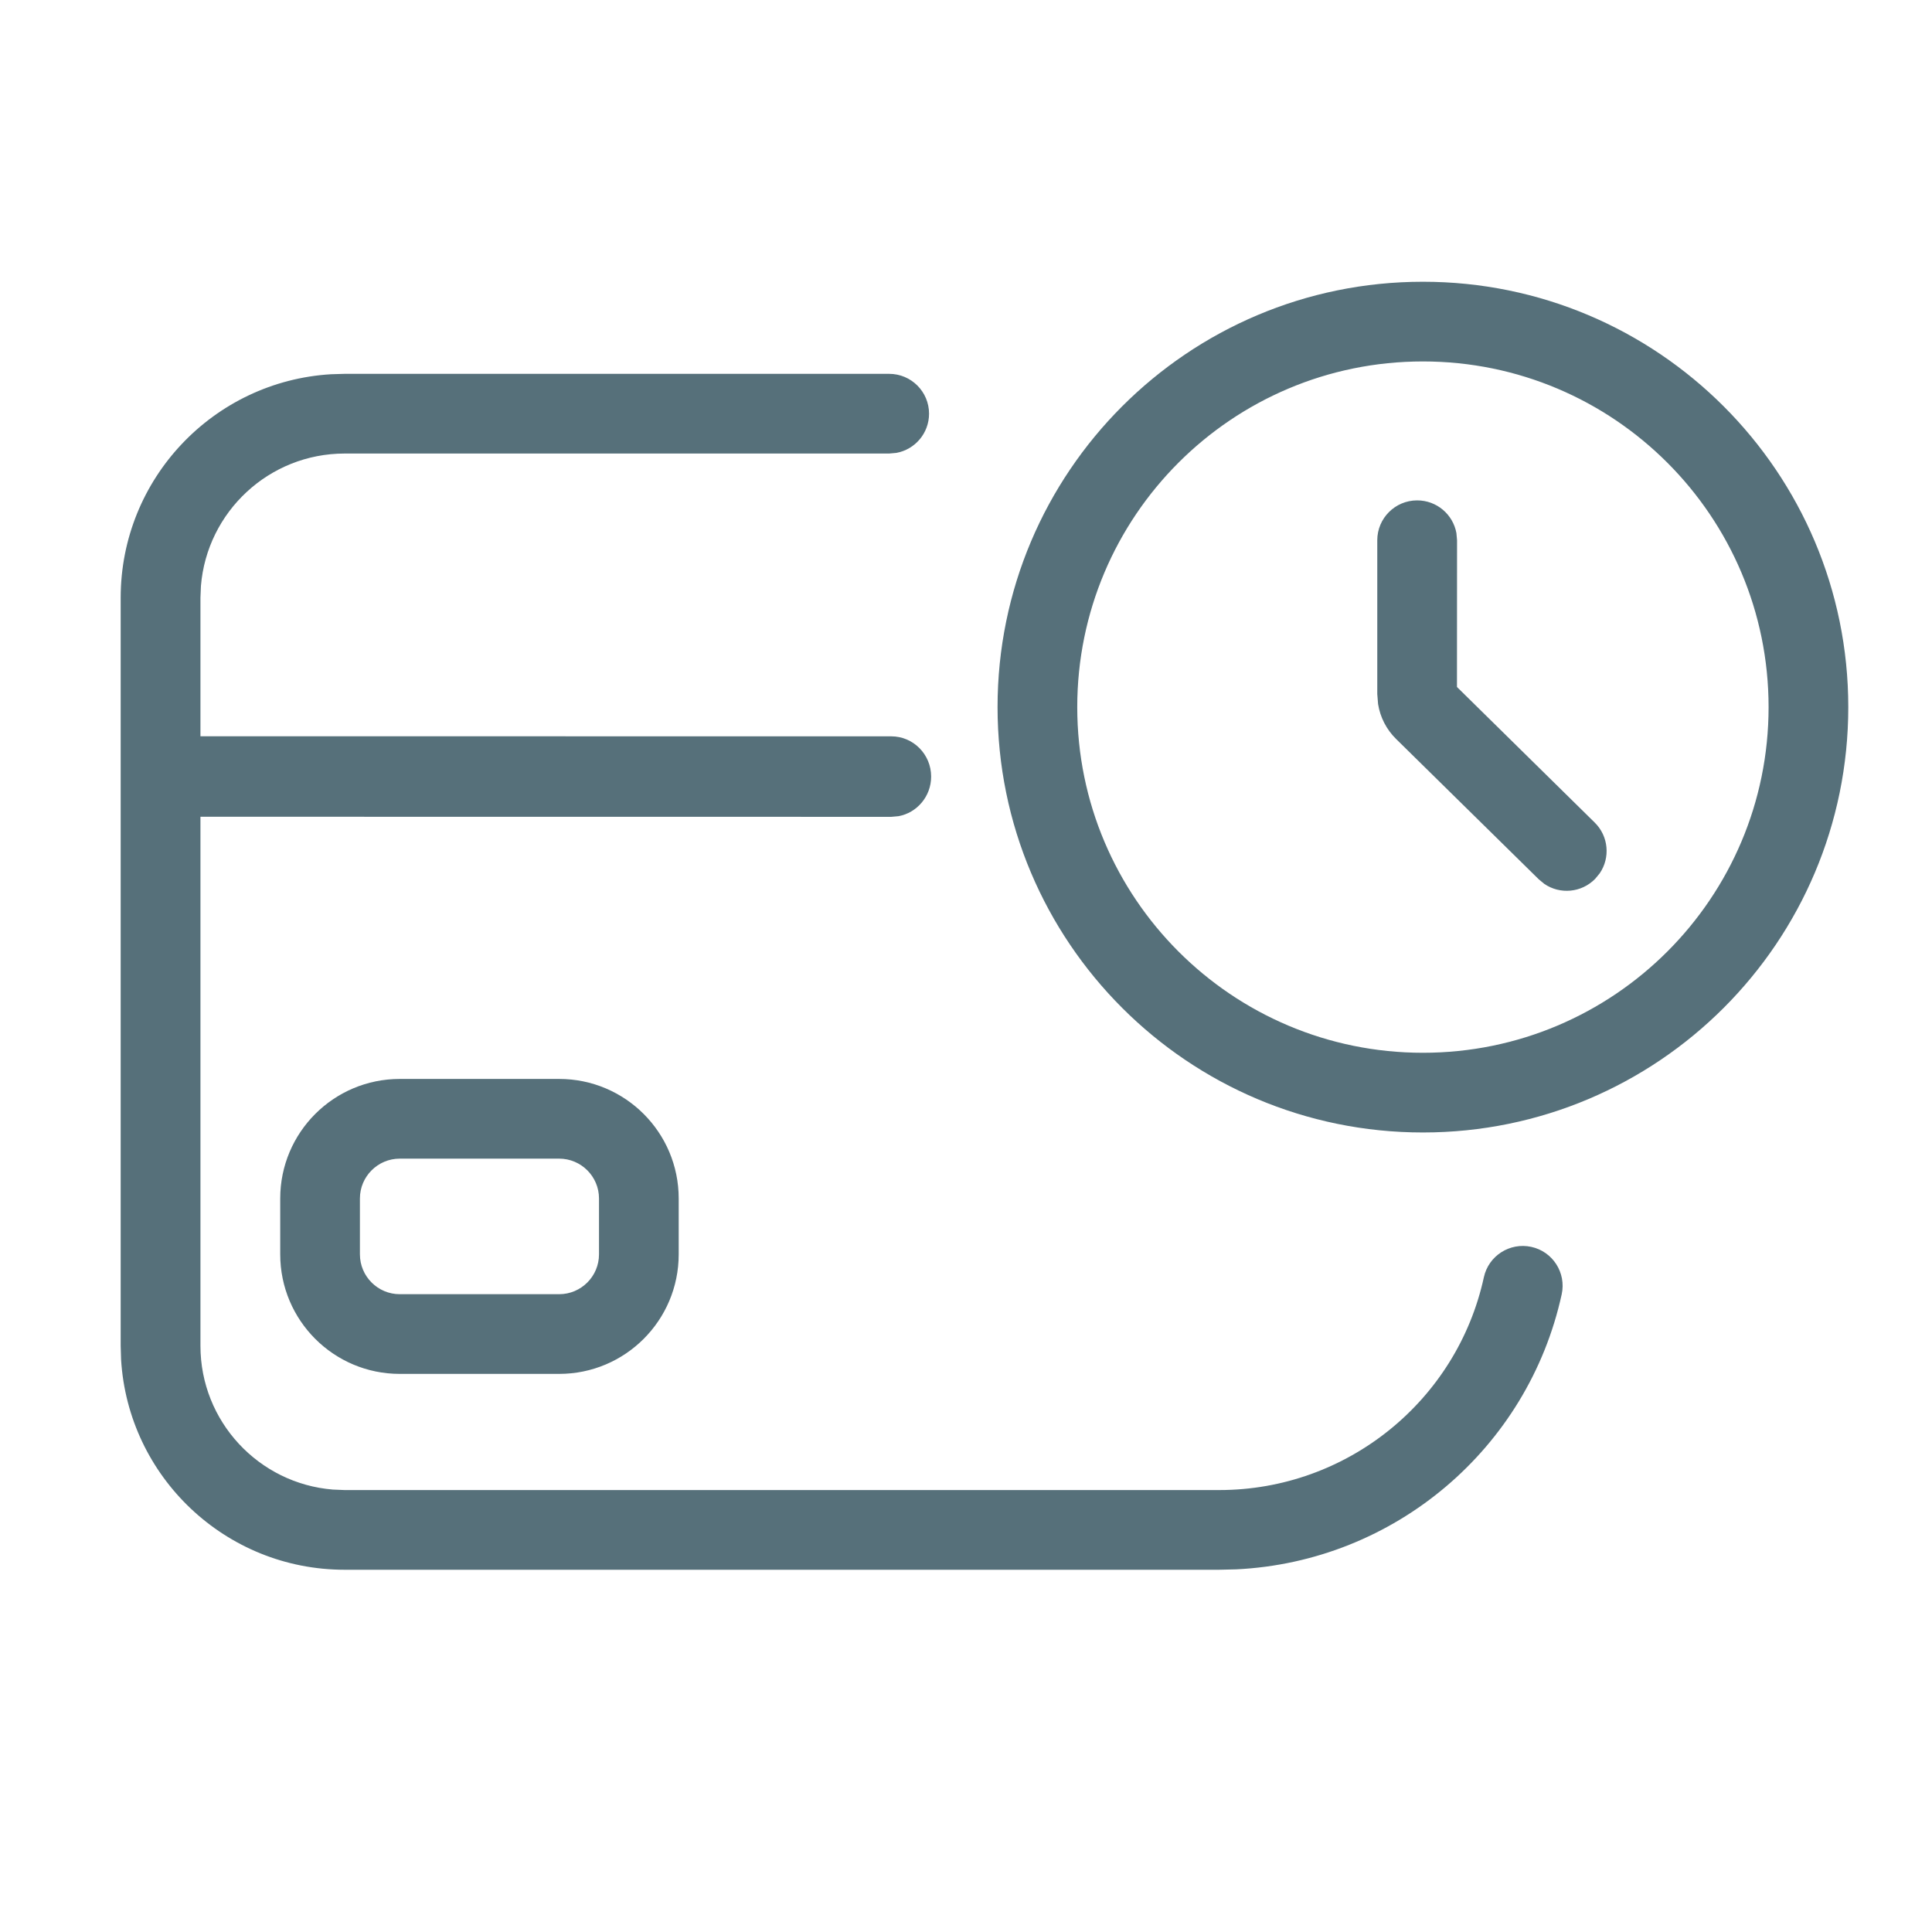
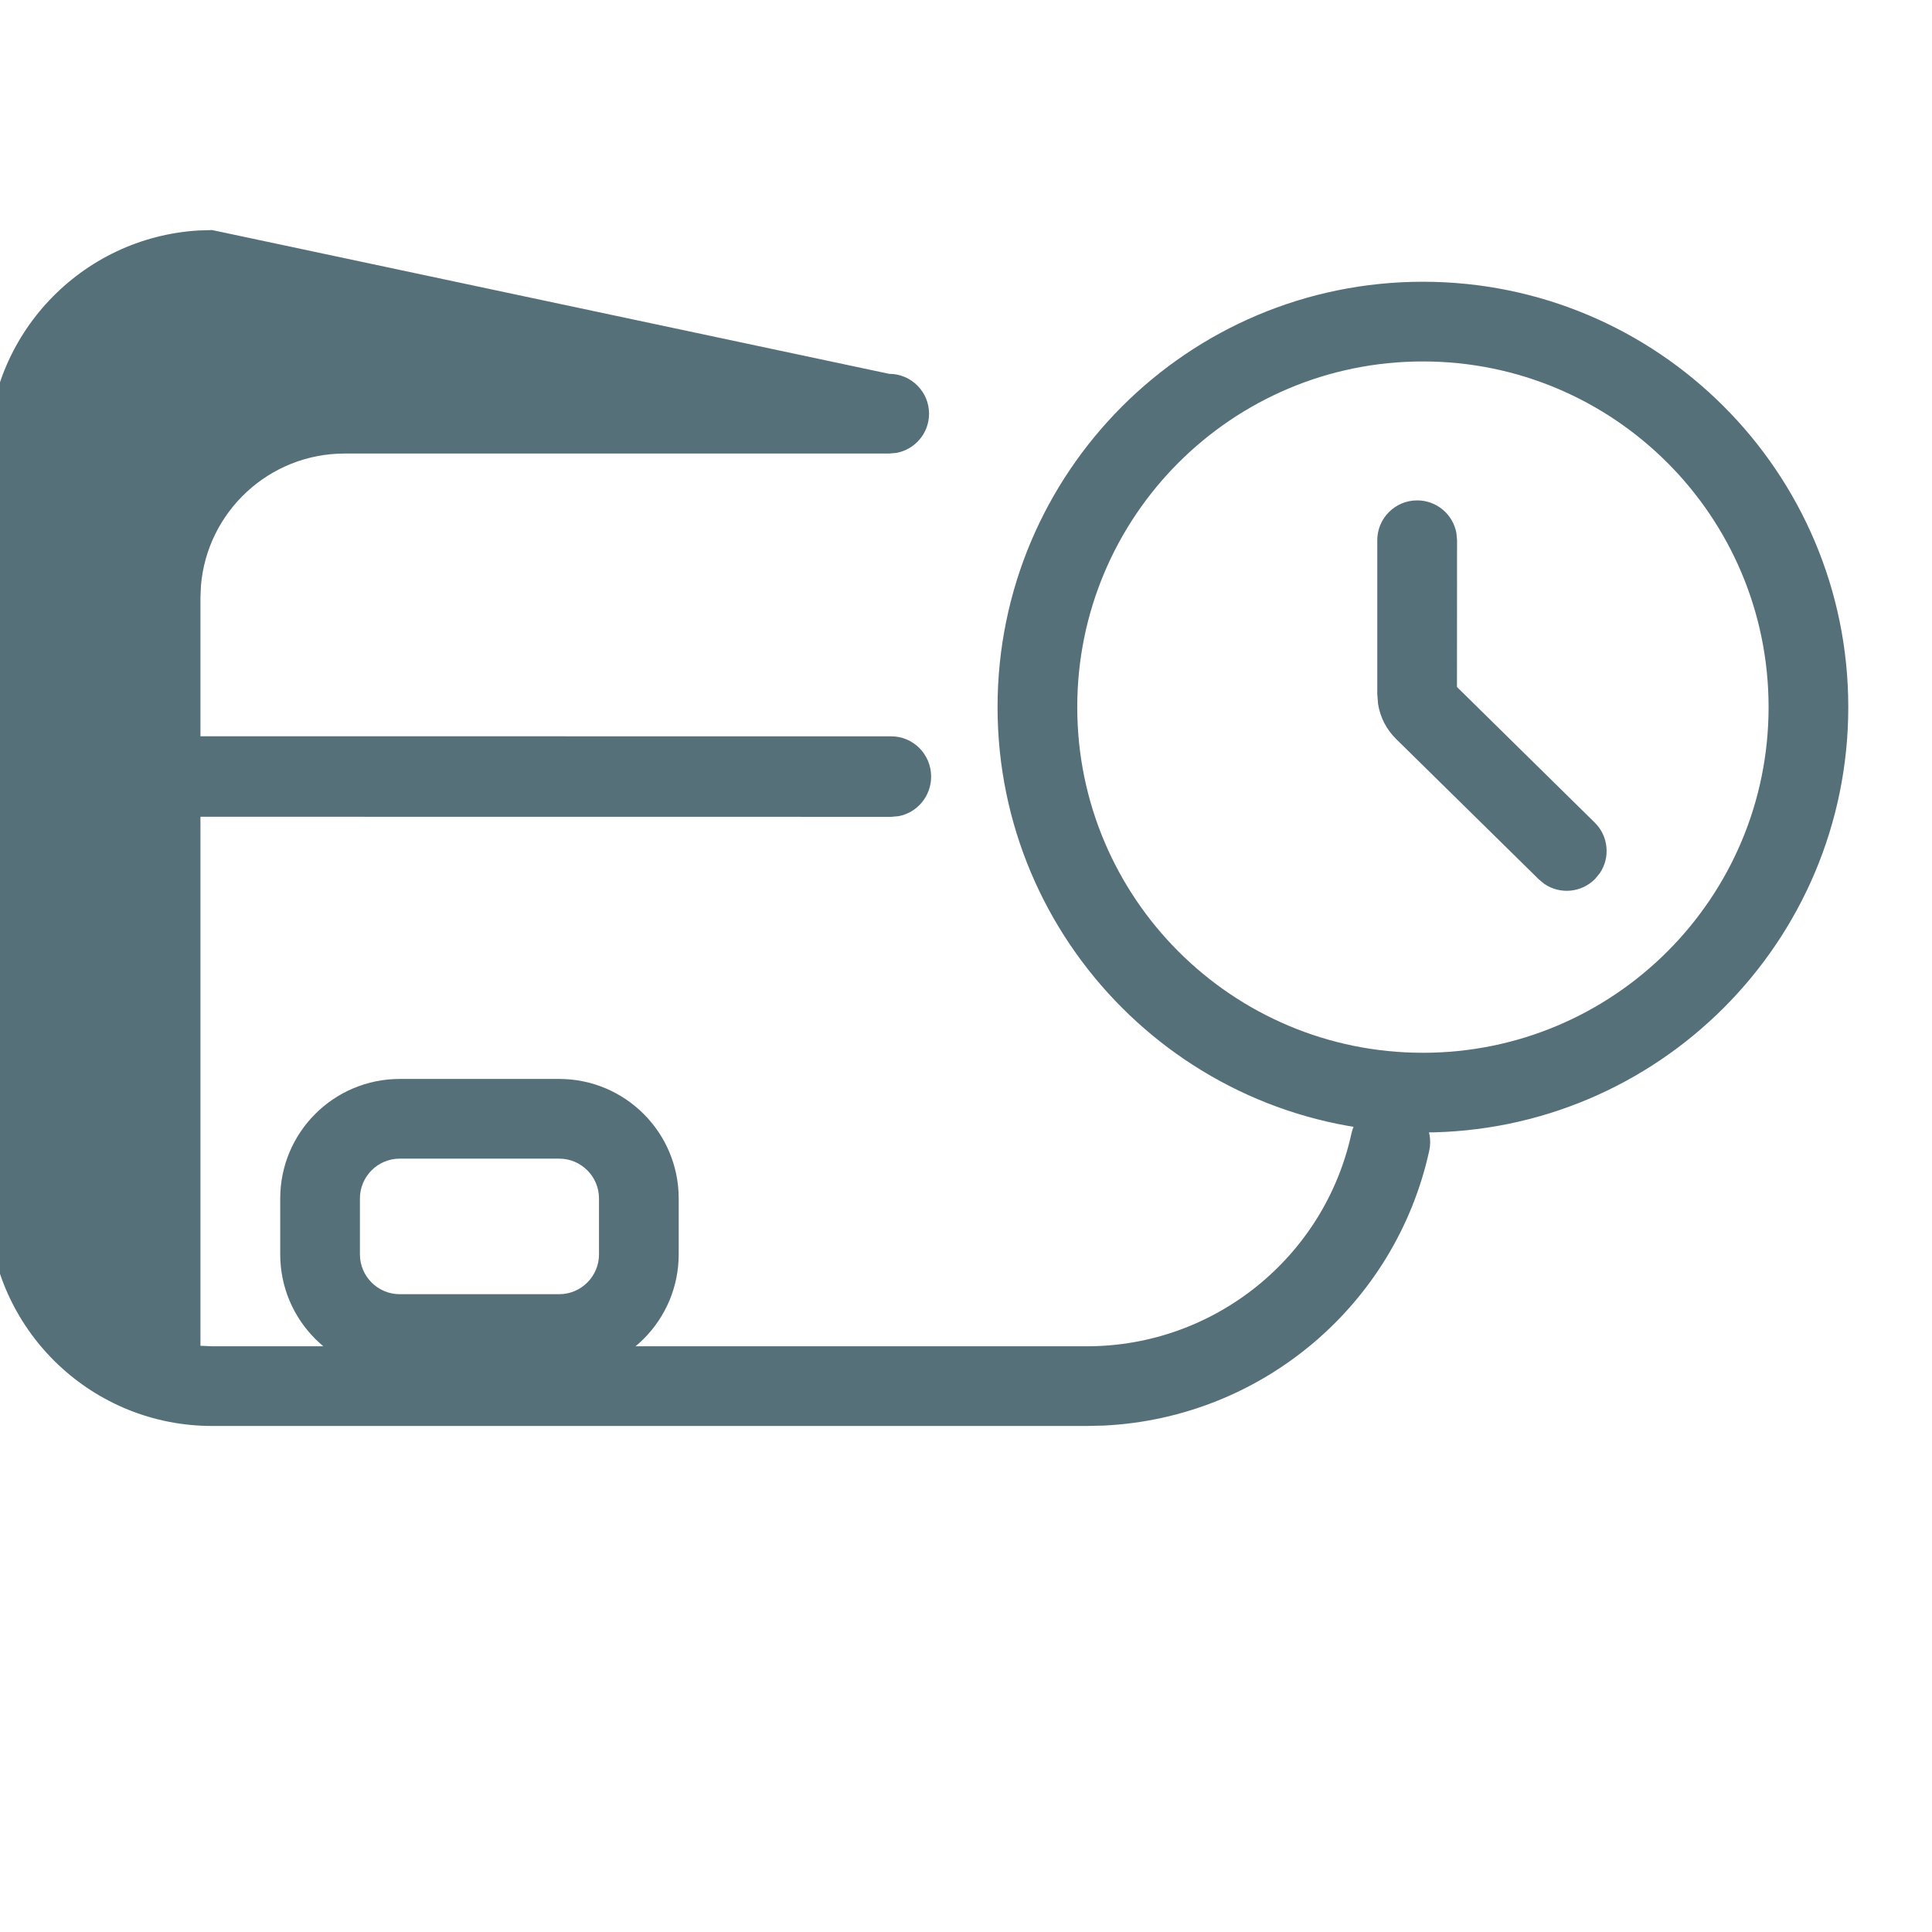
<svg xmlns="http://www.w3.org/2000/svg" height="24" viewBox="0 0 24 24" width="24">
-   <path d="m9.546 1.144c.273 0 .495.222.495.495 0 .243-.175.445-.406.487l-.089.008h-6.764c-.94 0-1.711.724-1.786 1.645l-.006.147-0 1.72 8.582.001c.273 0 .495.224.495.5 0 .245-.175.45-.406.492l-.089.008-8.582-.001 0 6.572c0 .94.724 1.711 1.645 1.786l.147.006h10.864c1.589 0 2.953-1.111 3.287-2.643.058-.267.322-.436.589-.378.267.058.436.322.378.589-.418 1.916-2.077 3.322-4.043 3.417l-.212.005h-10.864c-1.48 0-2.69-1.155-2.777-2.613l-.005-.169v-9.292c0-1.48 1.155-2.69 2.613-2.777l.169-.005zm-4.1 8.759c.82 0 1.485.665 1.485 1.485v.694c0 .82-.665 1.485-1.485 1.485h-1.98c-.82 0-1.485-.665-1.485-1.485v-.694c0-.82.665-1.485 1.485-1.485zm0 .99h-1.98c-.273 0-.495.222-.495.495v.694c0 .273.222.495.495.495h1.98c.273 0 .495-.222.495-.495v-.694c0-.273-.222-.495-.495-.495zm10.73-10.893c2.918 0 5.284 2.366 5.284 5.284 0 2.918-2.366 5.284-5.284 5.284s-5.284-2.366-5.284-5.284c0-2.918 2.366-5.284 5.284-5.284zm0 .99c-2.371 0-4.294 1.922-4.294 4.294 0 2.371 1.922 4.294 4.294 4.294 2.371 0 4.294-1.922 4.294-4.294 0-2.371-1.922-4.294-4.294-4.294zm-.071 1.726c.243 0 .445.175.487.406l.008.089-.001 1.823 1.711 1.684c.173.17.195.437.062.631l-.057.069c-.17.173-.437.195-.631.062l-.069-.057-1.773-1.744c-.119-.117-.197-.269-.223-.433l-.01-.124v-1.911c0-.273.222-.495.495-.495z" fill="#56707a" transform="translate(1.5 3.5)" />
+   <path d="m9.546 1.144c.273 0 .495.222.495.495 0 .243-.175.445-.406.487l-.089.008h-6.764c-.94 0-1.711.724-1.786 1.645l-.006.147-0 1.72 8.582.001c.273 0 .495.224.495.5 0 .245-.175.45-.406.492l-.089.008-8.582-.001 0 6.572l.147.006h10.864c1.589 0 2.953-1.111 3.287-2.643.058-.267.322-.436.589-.378.267.058.436.322.378.589-.418 1.916-2.077 3.322-4.043 3.417l-.212.005h-10.864c-1.48 0-2.69-1.155-2.777-2.613l-.005-.169v-9.292c0-1.48 1.155-2.69 2.613-2.777l.169-.005zm-4.1 8.759c.82 0 1.485.665 1.485 1.485v.694c0 .82-.665 1.485-1.485 1.485h-1.98c-.82 0-1.485-.665-1.485-1.485v-.694c0-.82.665-1.485 1.485-1.485zm0 .99h-1.98c-.273 0-.495.222-.495.495v.694c0 .273.222.495.495.495h1.98c.273 0 .495-.222.495-.495v-.694c0-.273-.222-.495-.495-.495zm10.73-10.893c2.918 0 5.284 2.366 5.284 5.284 0 2.918-2.366 5.284-5.284 5.284s-5.284-2.366-5.284-5.284c0-2.918 2.366-5.284 5.284-5.284zm0 .99c-2.371 0-4.294 1.922-4.294 4.294 0 2.371 1.922 4.294 4.294 4.294 2.371 0 4.294-1.922 4.294-4.294 0-2.371-1.922-4.294-4.294-4.294zm-.071 1.726c.243 0 .445.175.487.406l.008.089-.001 1.823 1.711 1.684c.173.17.195.437.062.631l-.057.069c-.17.173-.437.195-.631.062l-.069-.057-1.773-1.744c-.119-.117-.197-.269-.223-.433l-.01-.124v-1.911c0-.273.222-.495.495-.495z" fill="#56707a" transform="translate(1.5 3.5)" />
</svg>